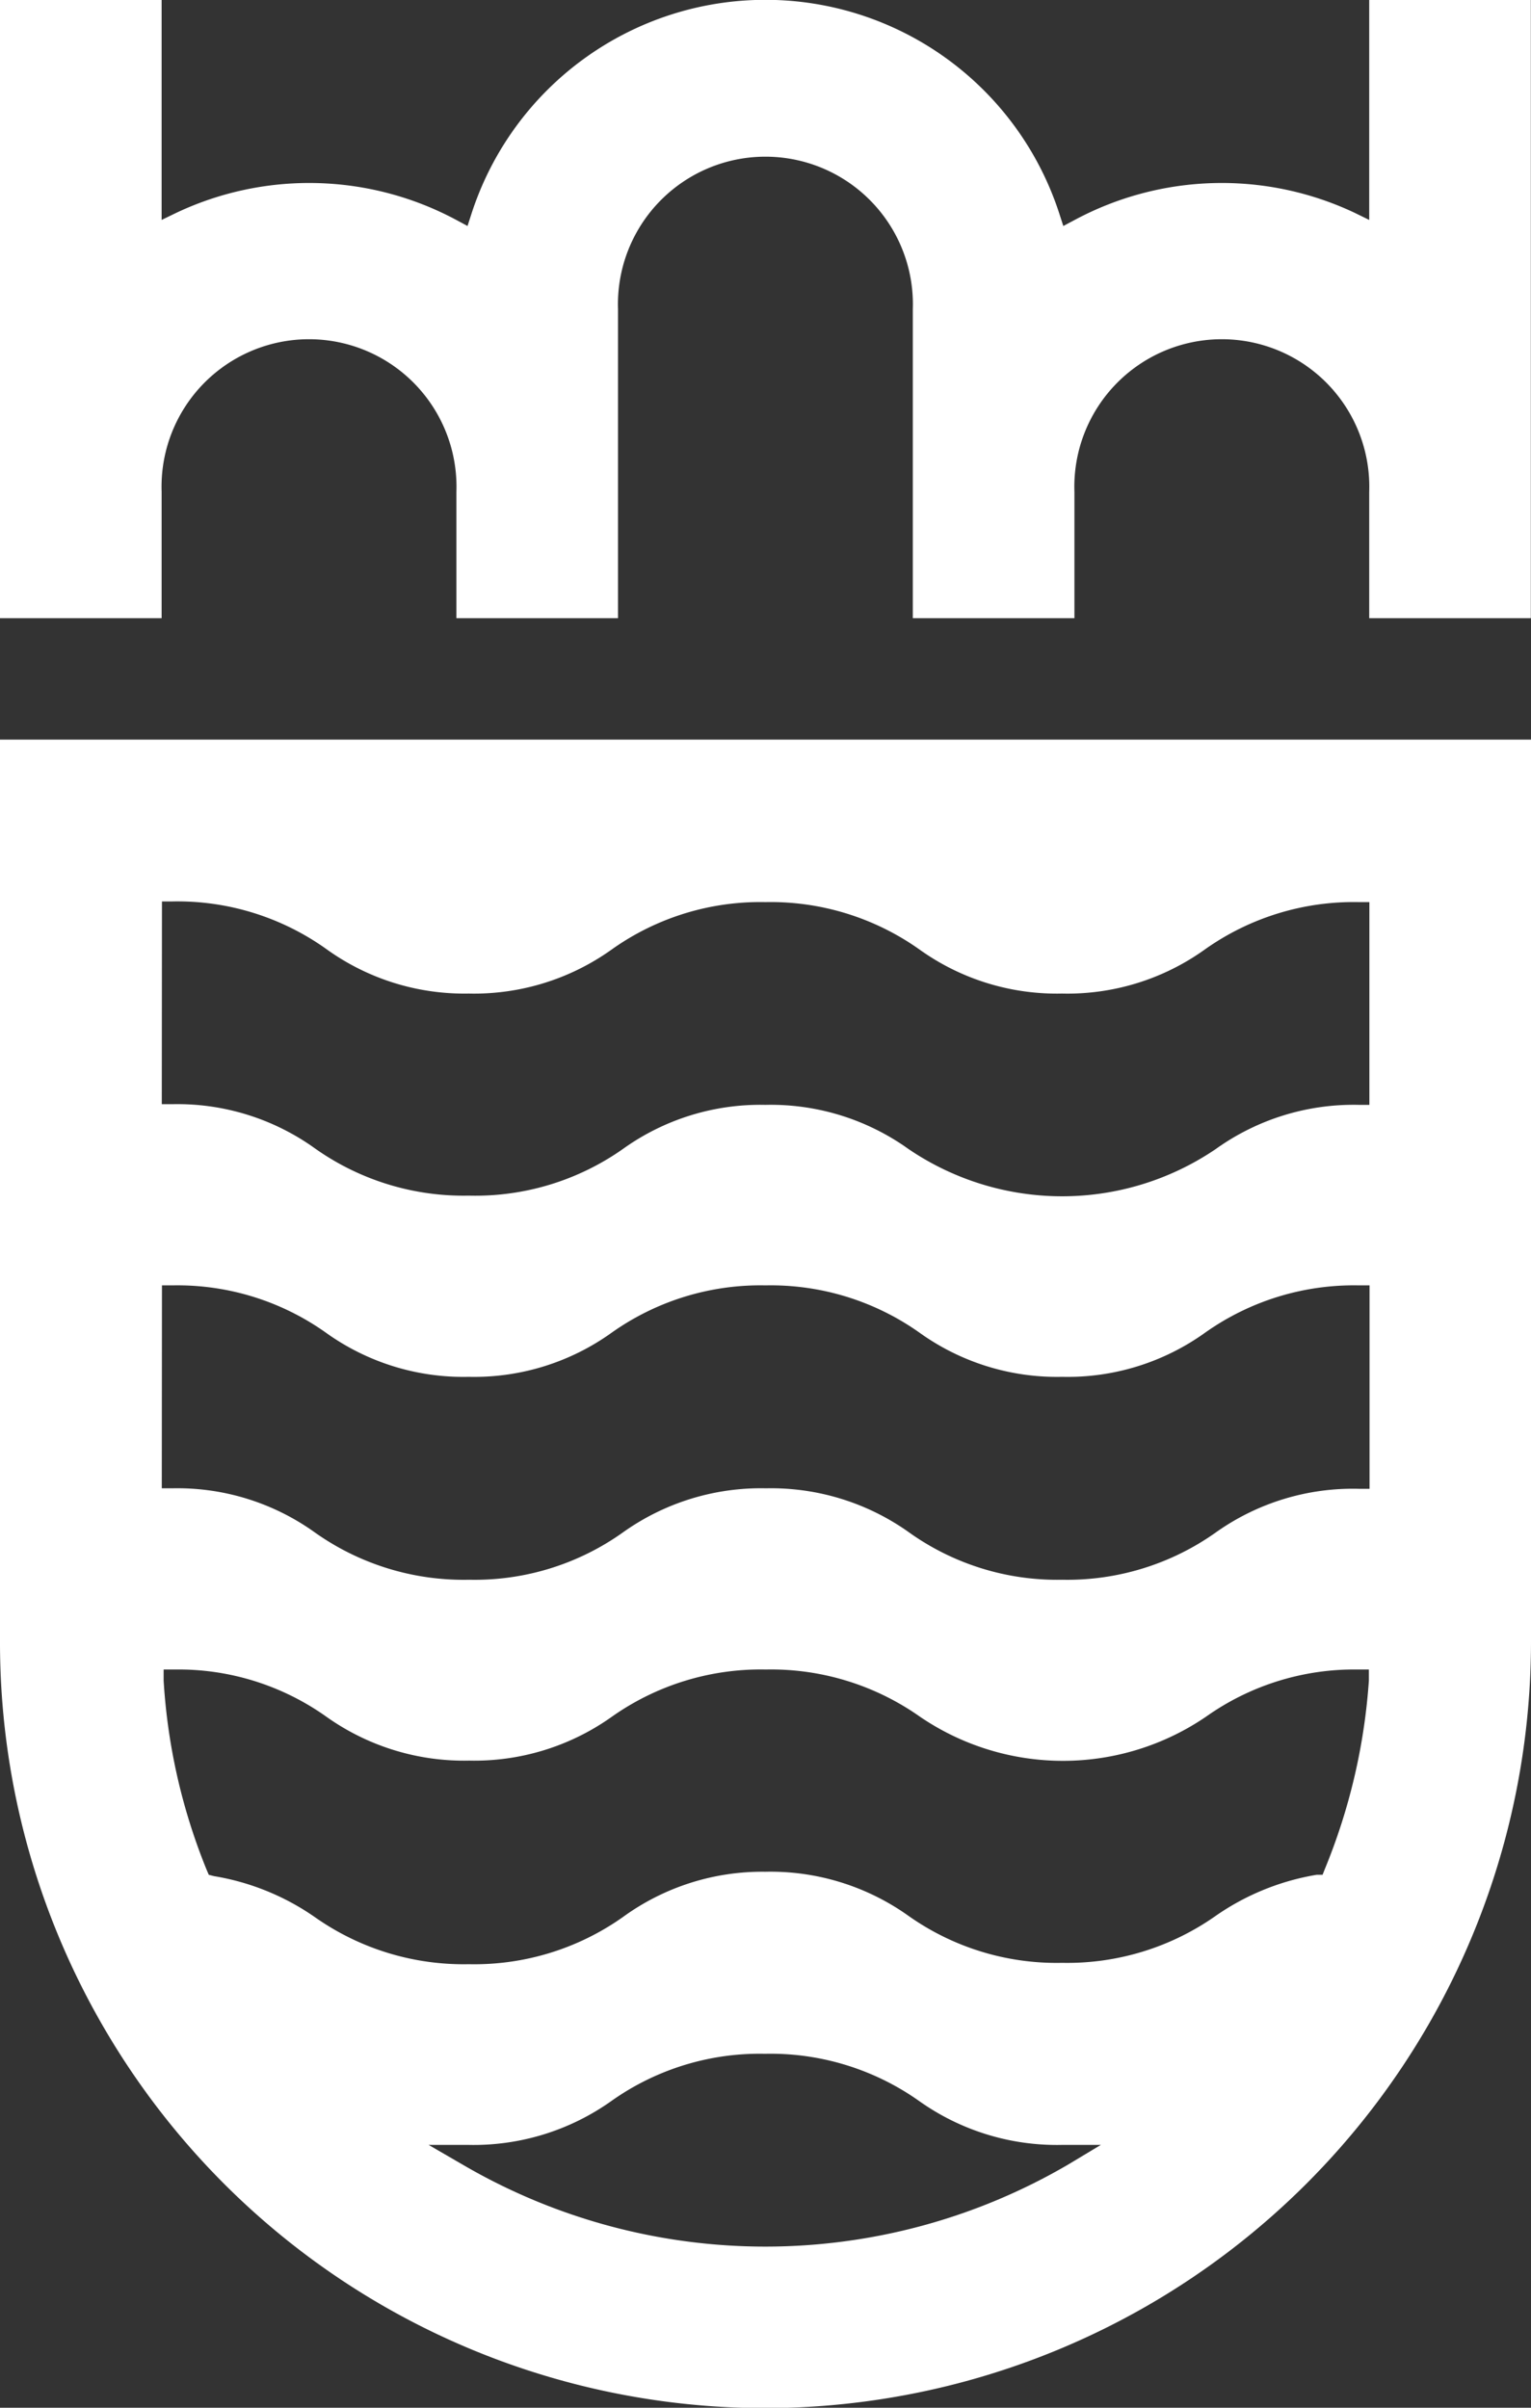
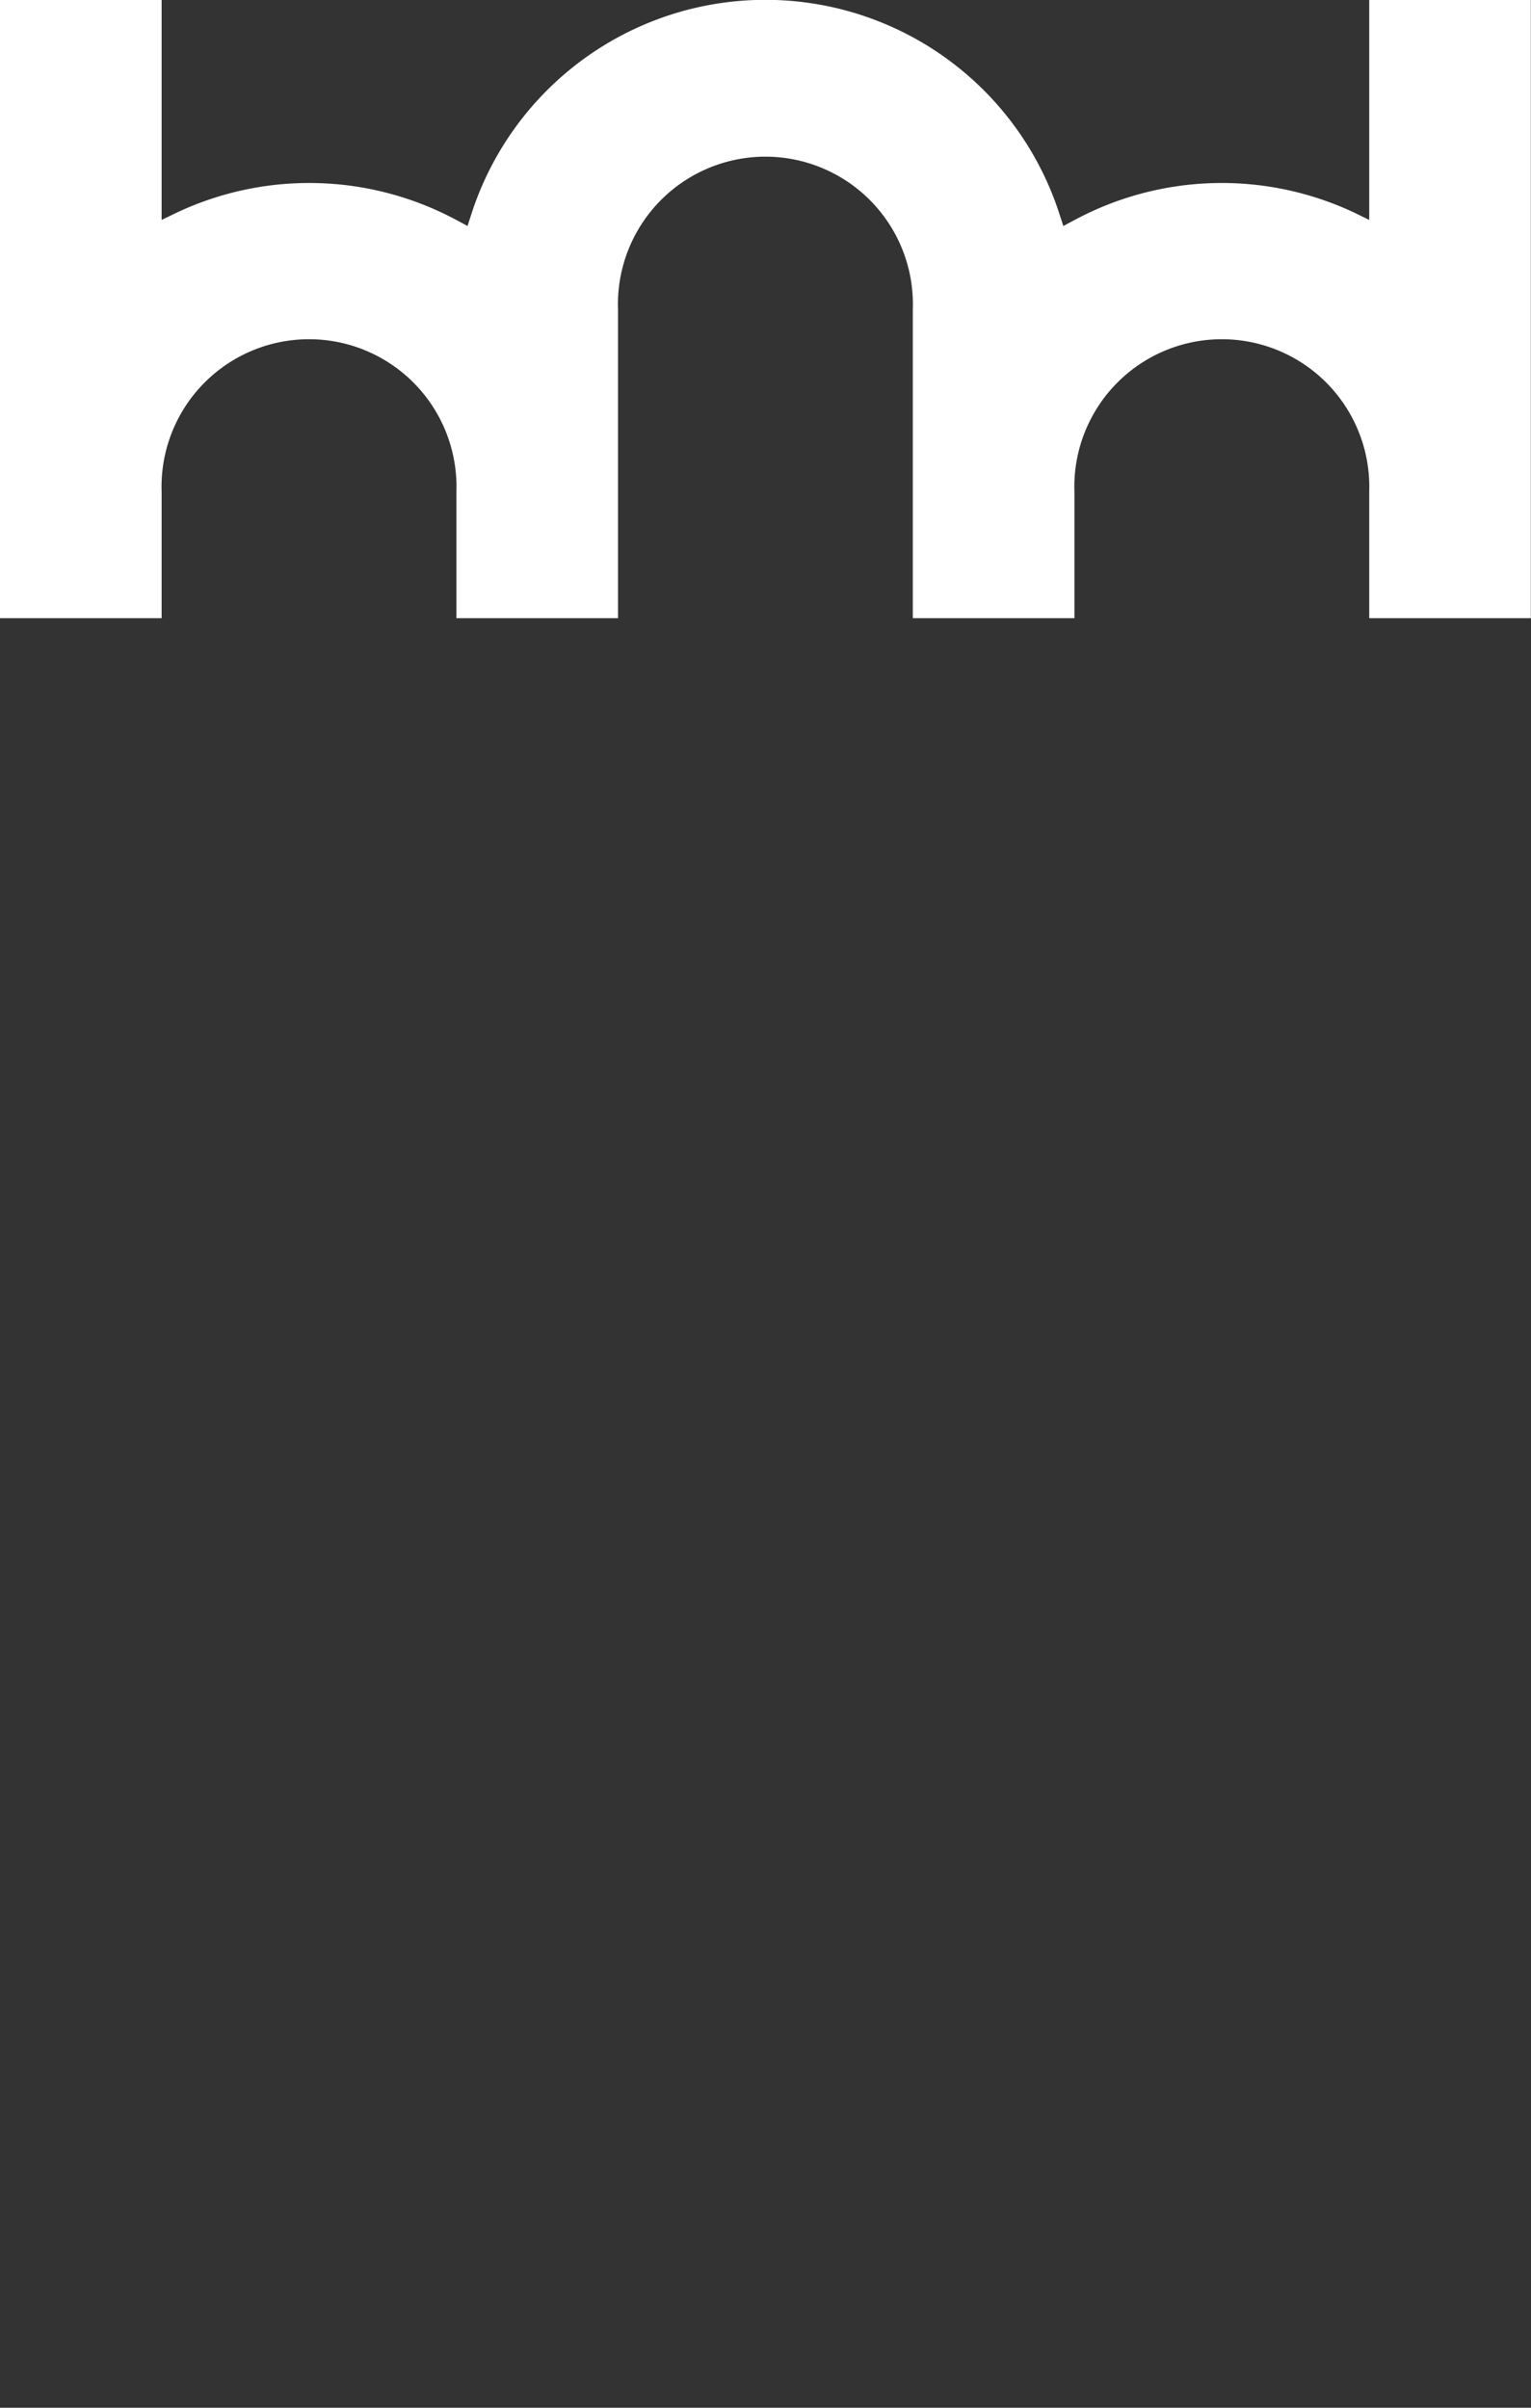
<svg xmlns="http://www.w3.org/2000/svg" viewBox="0 0 90.94 142.98">
  <rect x="0" y="0" width="90.94" height="142.98" fill="#333333" stroke="none" />
  <defs>
    <style>.cls-1{fill:#fff;}</style>
  </defs>
  <g id="Capa_2" data-name="Capa 2">
    <g id="Capa_1-2" data-name="Capa 1">
      <path class="cls-1" d="M27.11,29.2v7.51h9.6V18.36a8.76,8.76,0,1,1,17.51,0V36.71h9.6V29.2a8.76,8.76,0,1,1,17.51,0v7.51h9.6V0h-9.6V13.06l-.88-.43a18.48,18.48,0,0,0-16.63.44l-.66.35-.23-.71a18.35,18.35,0,0,0-34.93,0l-.23.71-.65-.35a18.48,18.48,0,0,0-16.63-.44l-.89.43V0H0V36.71H9.6V29.2a8.76,8.76,0,1,1,17.51,0" />
-       <path class="cls-1" d="M45.46,143A45.52,45.52,0,0,0,90.94,97.52V43.92H0v53.6A45.46,45.46,0,0,0,45.46,143m18-14.47a35.64,35.64,0,0,1-36,0l-2-1.16h2.36a14.12,14.12,0,0,0,8.5-2.61,15.23,15.23,0,0,1,9.12-2.8,15.28,15.28,0,0,1,9.15,2.8,14.11,14.11,0,0,0,8.49,2.61h2.31Zm-53.84-75h.62a15.22,15.22,0,0,1,9.12,2.81A14,14,0,0,0,27.84,59a14.05,14.05,0,0,0,8.5-2.62,15.22,15.22,0,0,1,9.12-2.81,15.28,15.28,0,0,1,9.15,2.81A14,14,0,0,0,63.08,59a14,14,0,0,0,8.49-2.62,15.28,15.28,0,0,1,9.15-2.81h.62V65.61h-.62a14.05,14.05,0,0,0-8.5,2.62,16.24,16.24,0,0,1-18.26,0,14.05,14.05,0,0,0-8.5-2.62A14,14,0,0,0,37,68.23,15.23,15.23,0,0,1,27.84,71a15.27,15.27,0,0,1-9.14-2.81,14,14,0,0,0-8.47-2.62H9.61Zm0,22.8h.62a15.22,15.22,0,0,1,9.12,2.81,14,14,0,0,0,8.49,2.62,14,14,0,0,0,8.48-2.62,15.27,15.27,0,0,1,9.14-2.81,15.28,15.28,0,0,1,9.15,2.81,14,14,0,0,0,8.47,2.62,14,14,0,0,0,8.49-2.62,15.28,15.28,0,0,1,9.15-2.81h.62V88.41h-.62A14.05,14.05,0,0,0,72.22,91a15.24,15.24,0,0,1-9.14,2.81A15.13,15.13,0,0,1,54,91a14.12,14.12,0,0,0-8.5-2.62A14.11,14.11,0,0,0,37,91a15.17,15.17,0,0,1-9.13,2.81A15.27,15.27,0,0,1,18.7,91a14,14,0,0,0-8.47-2.62H9.61Zm2.78,35-.14-.33A35.34,35.34,0,0,1,9.72,99.8l0-.66h.66a15.15,15.15,0,0,1,9,2.8,14.11,14.11,0,0,0,8.49,2.61,14.08,14.08,0,0,0,8.48-2.61,15.34,15.34,0,0,1,9.14-2.8,15.35,15.35,0,0,1,9.15,2.8,15.08,15.08,0,0,0,17,0,15.22,15.22,0,0,1,9-2.8h.67l0,.66A35.82,35.82,0,0,1,78.69,111l-.13.33-.35,0a14.74,14.74,0,0,0-6,2.44,15.3,15.3,0,0,1-9.12,2.79,15.25,15.25,0,0,1-9.14-2.8,14.12,14.12,0,0,0-8.5-2.61A14.07,14.07,0,0,0,37,113.84a15.28,15.28,0,0,1-9.15,2.8,15.34,15.34,0,0,1-9.14-2.79,14.66,14.66,0,0,0-6-2.44Z" />
    </g>
  </g>
</svg>